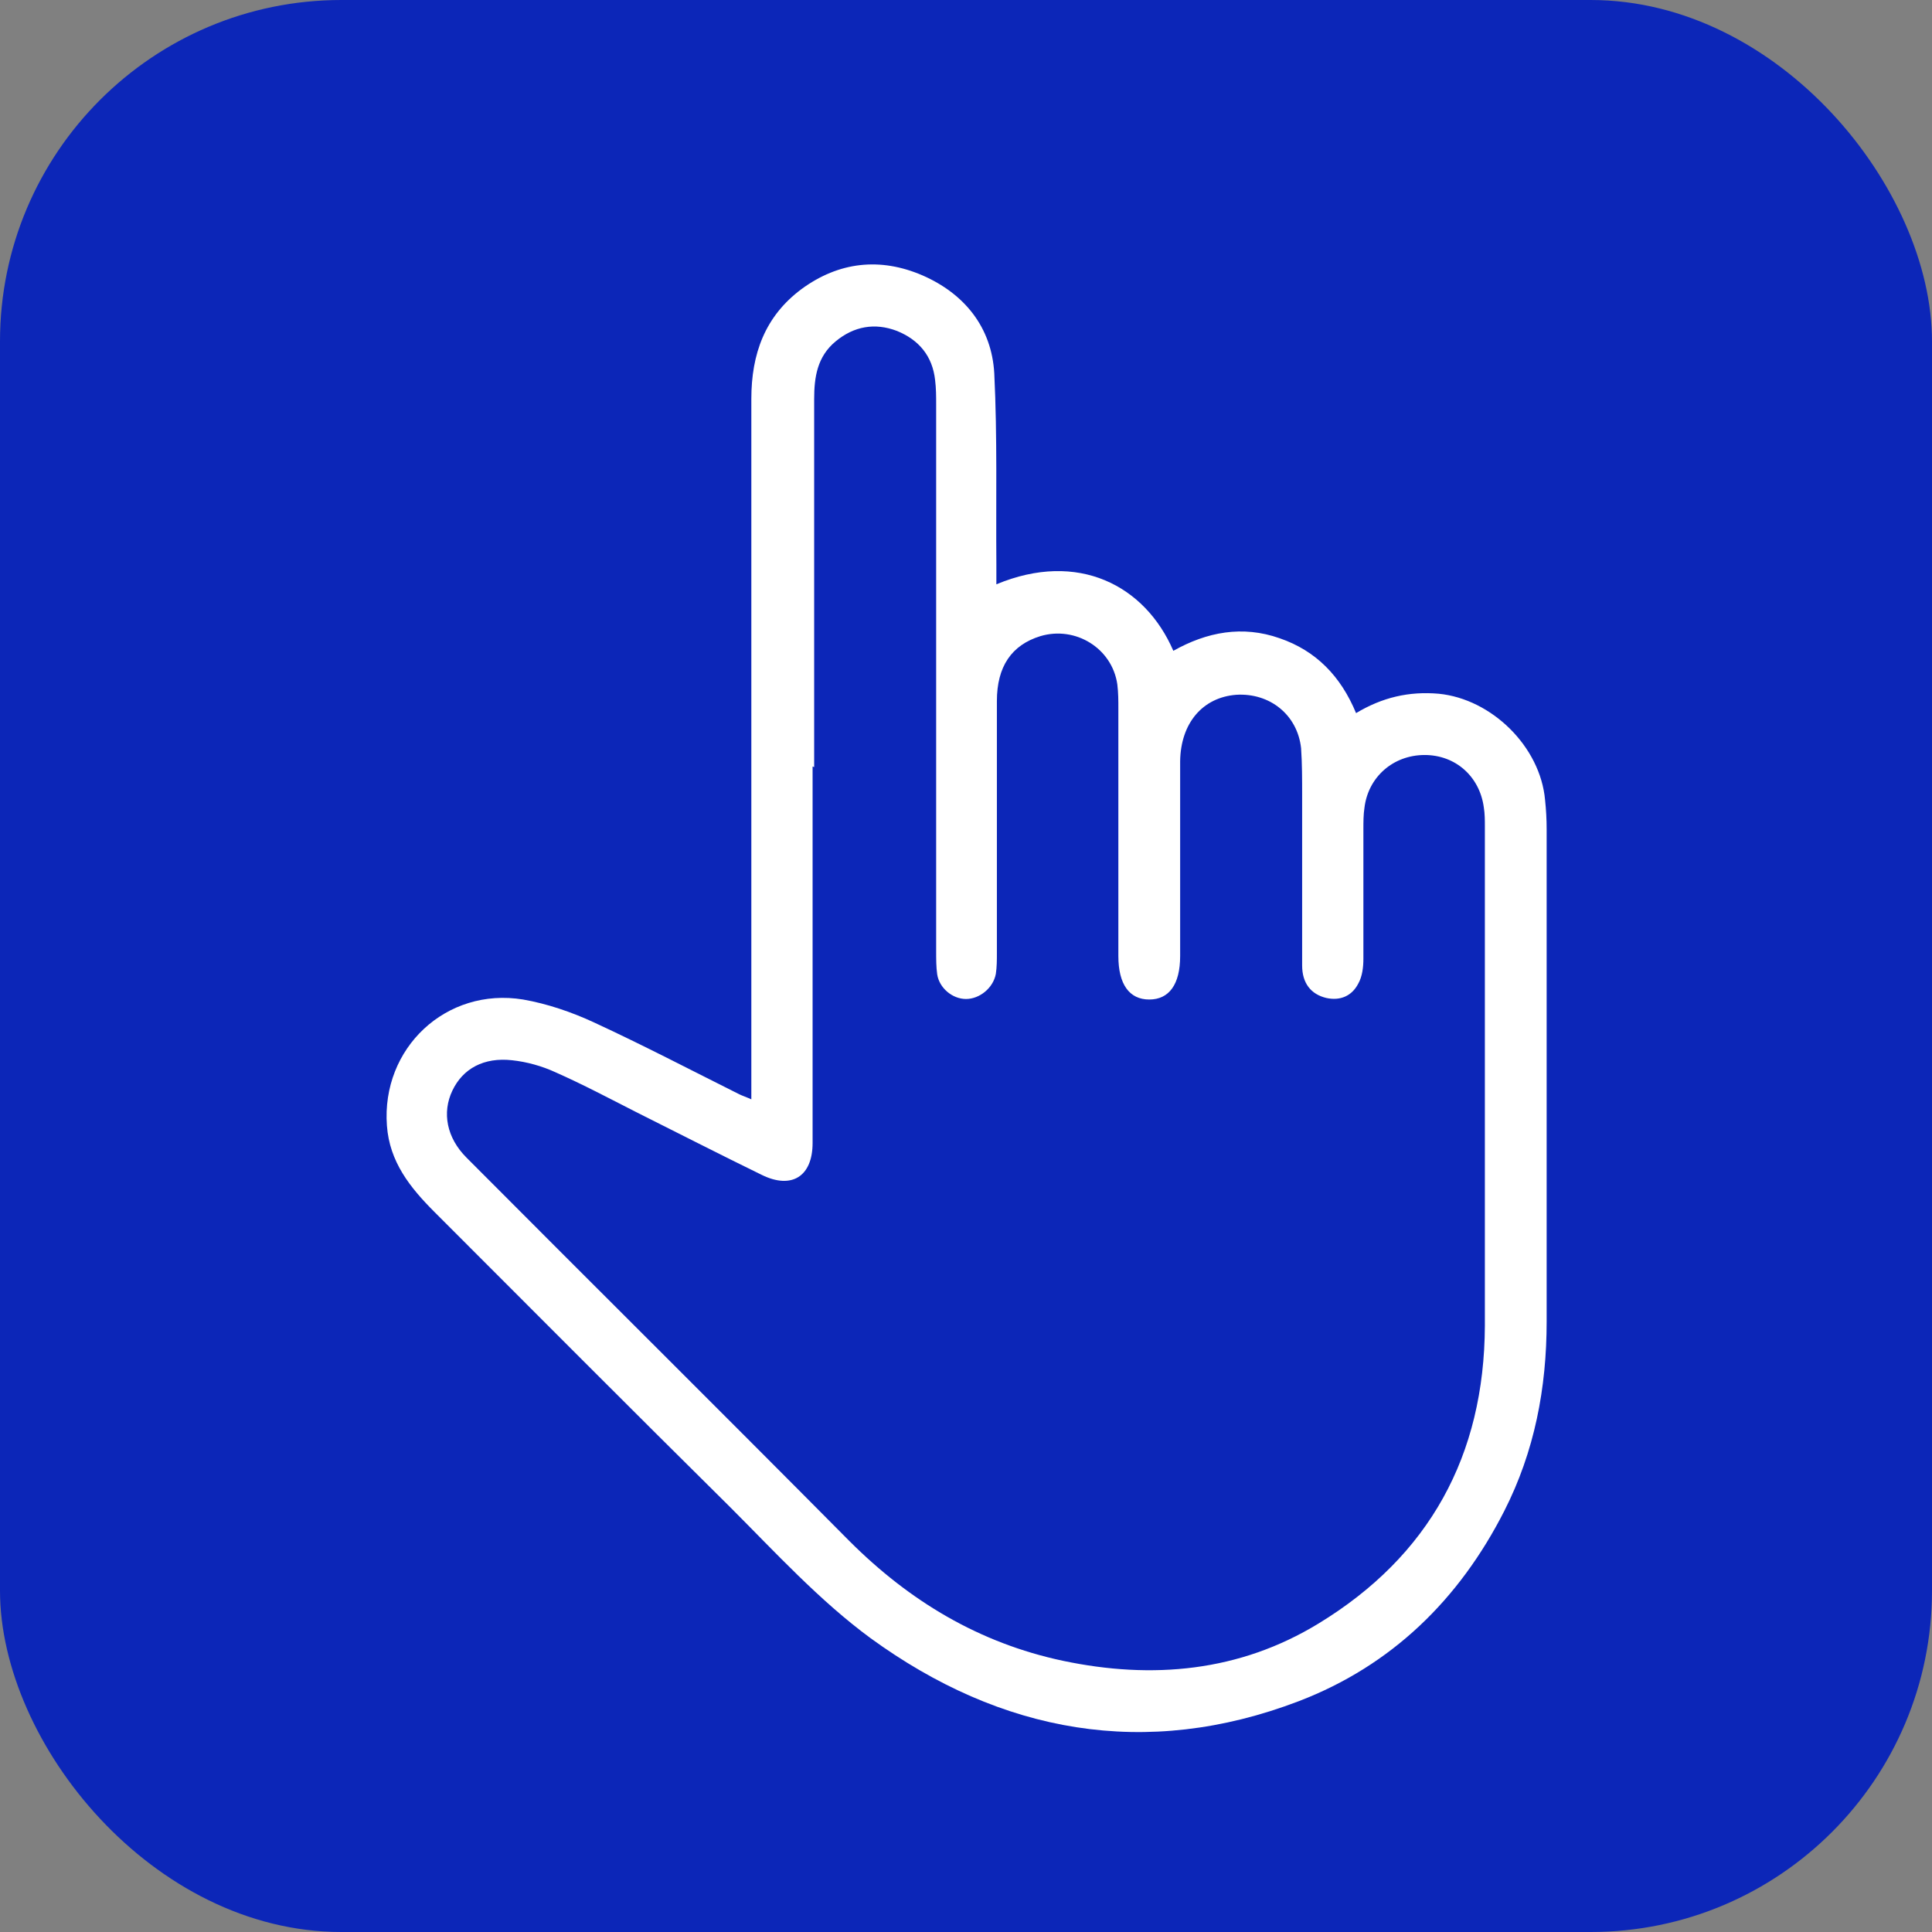
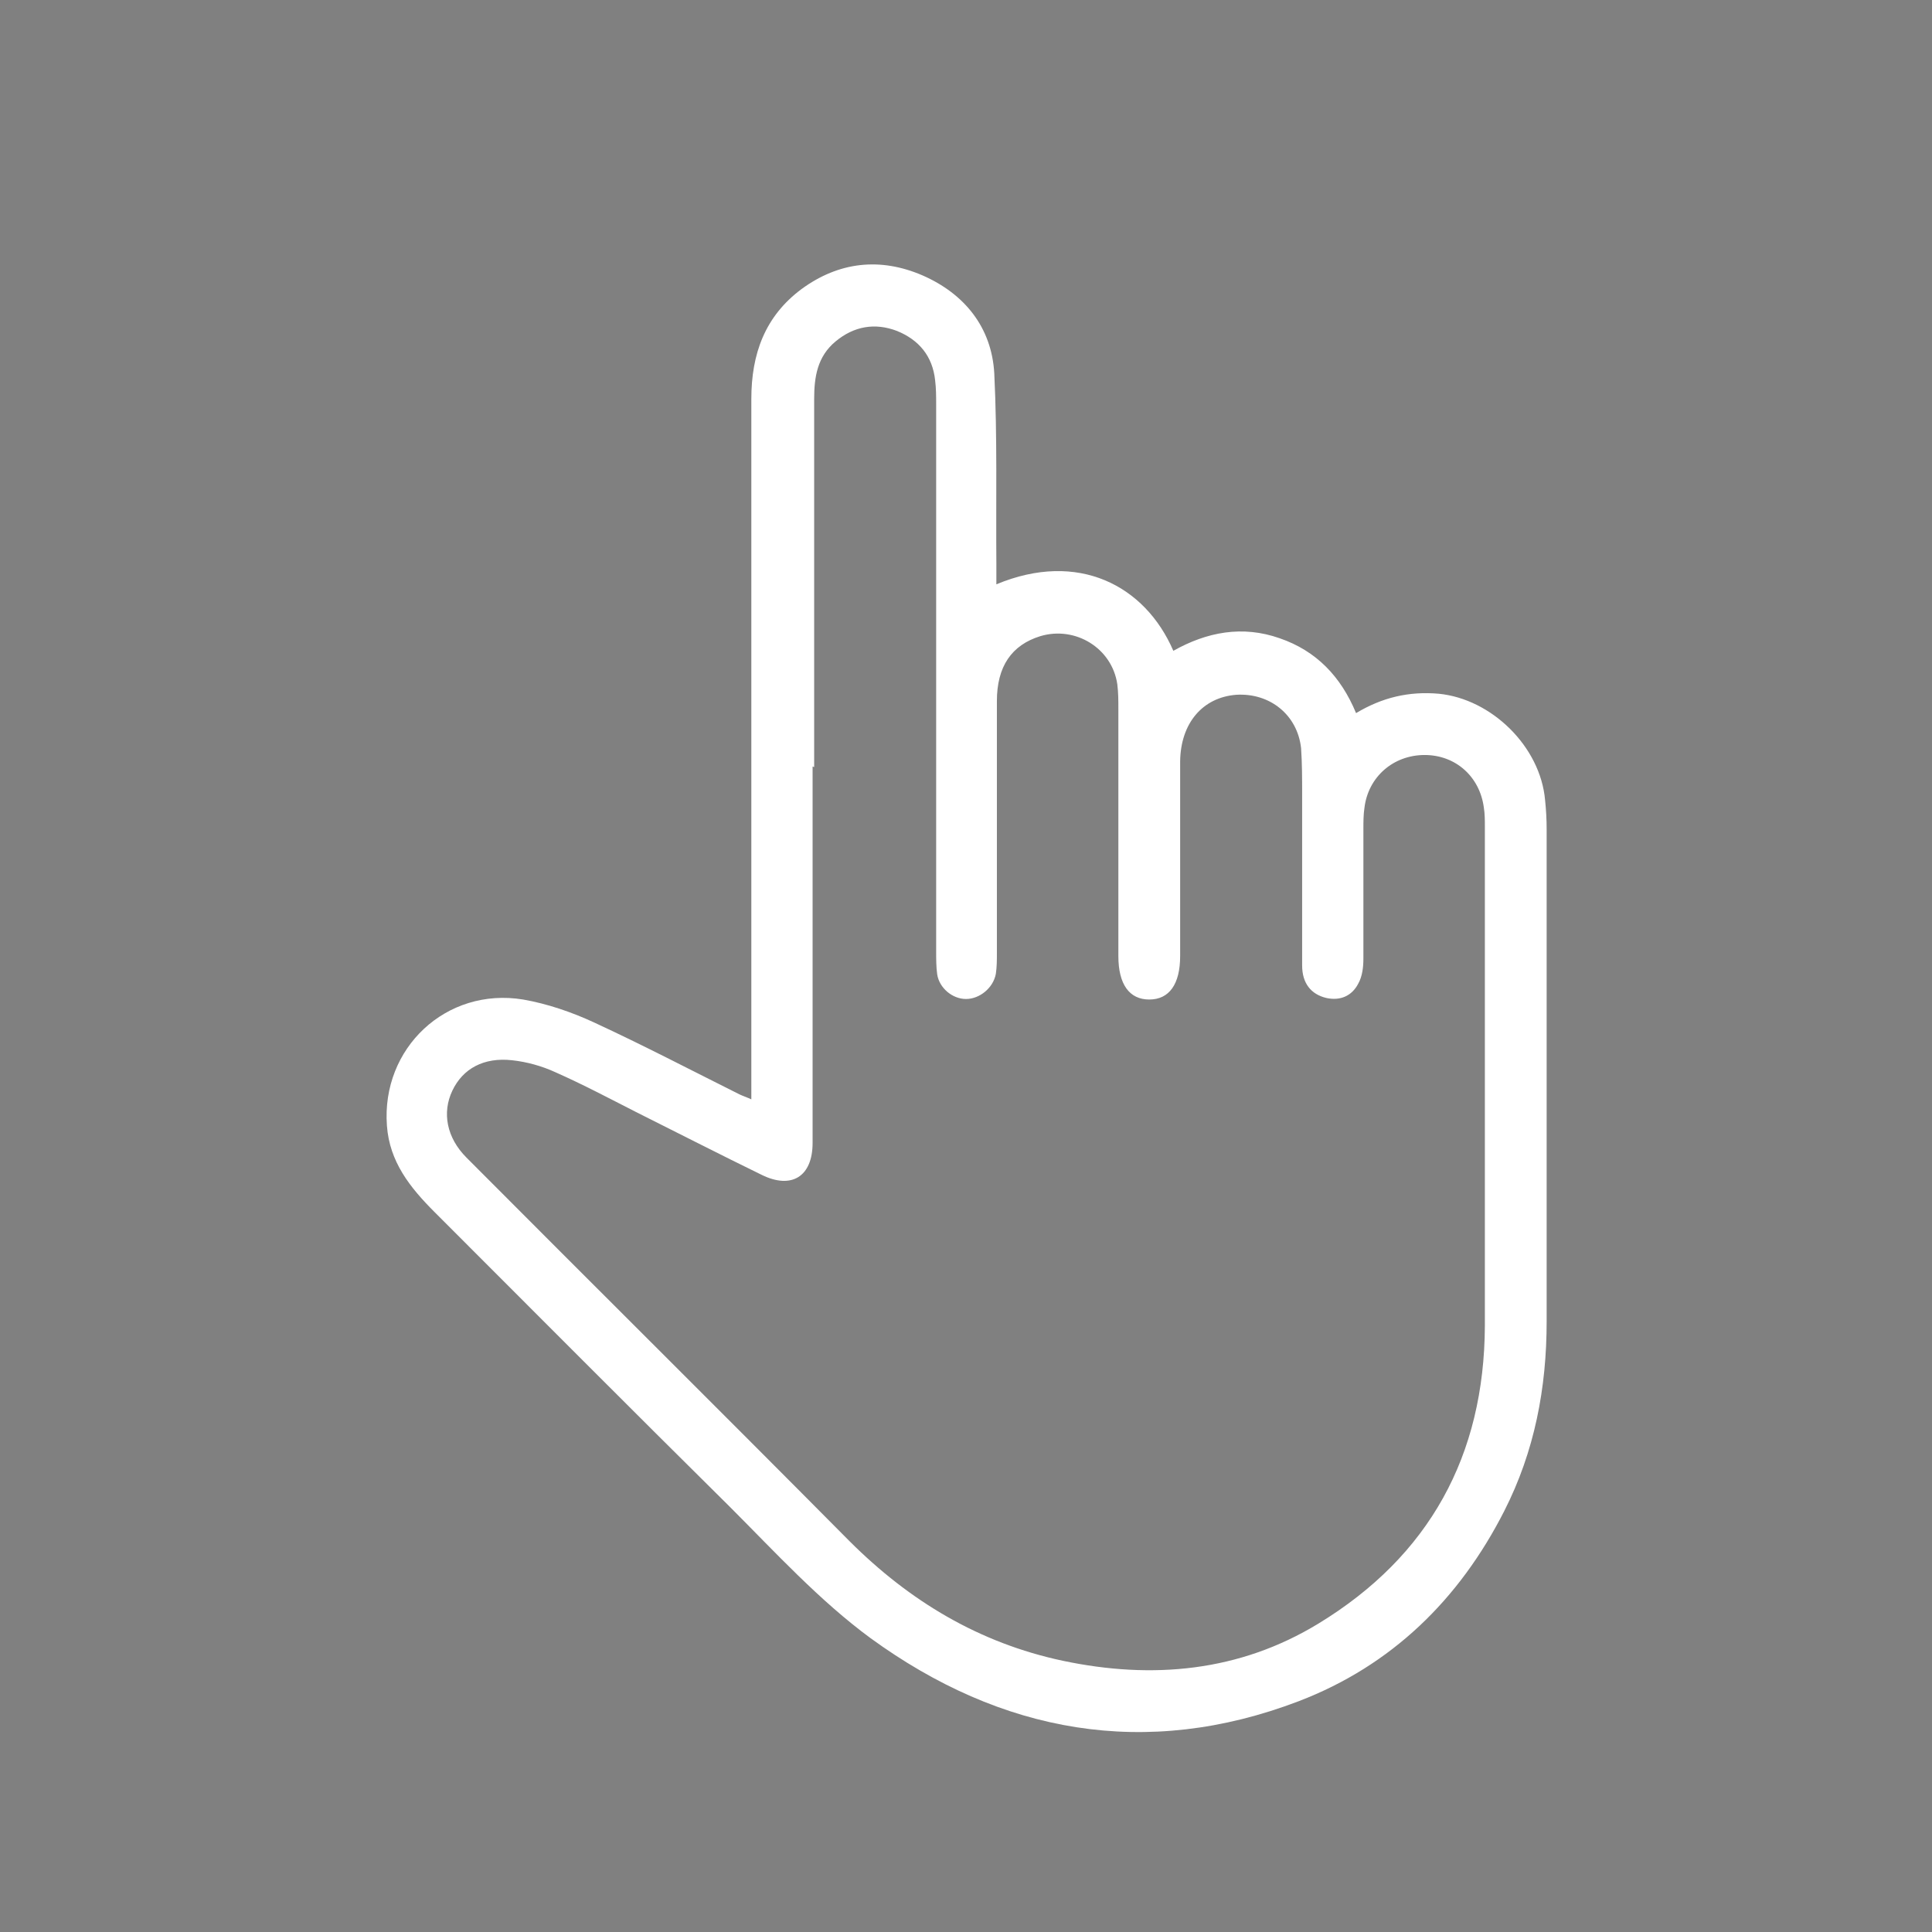
<svg xmlns="http://www.w3.org/2000/svg" id="Layer_1" data-name="Layer 1" viewBox="0 0 36.9 36.9">
  <rect x="0" y="0" width="36.9" height="36.9" fill="#808080" stroke="none" />
  <defs>
    <style>
      .cls-1 {
        fill: #0c26b8;
      }

      .cls-1, .cls-2 {
        stroke-width: 0px;
      }

      .cls-2 {
        fill: #fff;
      }
    </style>
  </defs>
-   <rect class="cls-1" y="0" width="36.9" height="36.9" rx="6.52" ry="6.52" />
  <path class="cls-2" d="M14.35,21.01c0-.19,0-.32,0-.46,0-4.31,0-8.62,0-12.93,0-.86.26-1.58.96-2.1.71-.52,1.5-.61,2.31-.26.8.35,1.32.99,1.37,1.87.06,1.22.03,2.44.04,3.65,0,.12,0,.24,0,.38,1.56-.65,2.84.02,3.38,1.27.64-.36,1.32-.49,2.03-.24.7.24,1.17.73,1.46,1.43.5-.3,1.01-.42,1.58-.37,1.01.1,1.94,1.01,2.03,2.03.02.19.03.37.03.56,0,3.13,0,6.27,0,9.4,0,1.27-.23,2.48-.81,3.62-.86,1.69-2.15,2.95-3.92,3.63-2.93,1.12-5.69.61-8.18-1.2-.98-.72-1.82-1.64-2.69-2.51-1.89-1.87-3.76-3.75-5.64-5.63-.47-.47-.86-.96-.91-1.65-.11-1.48,1.13-2.65,2.6-2.41.46.08.93.24,1.36.44.93.43,1.85.91,2.77,1.37.06.03.13.05.26.11ZM15.52,14.64c0,2.4,0,4.79,0,7.19,0,.64-.4.89-.97.61-.8-.39-1.6-.8-2.4-1.2-.51-.26-1.02-.53-1.54-.76-.26-.12-.55-.2-.83-.23-.54-.06-.94.16-1.14.58-.2.42-.11.9.27,1.28,2.43,2.44,4.88,4.87,7.31,7.32,1.15,1.15,2.48,1.95,4.08,2.29,1.71.36,3.37.21,4.88-.71,2.12-1.29,3.17-3.21,3.18-5.69,0-3.18,0-6.35,0-9.53,0-.12,0-.25-.02-.37-.08-.59-.54-1-1.13-1-.6,0-1.08.42-1.15,1.01-.02.13-.02.27-.02.41,0,.82,0,1.65,0,2.47,0,.16-.02.34-.1.48-.12.23-.34.33-.61.27-.29-.07-.46-.28-.46-.62,0-1.08,0-2.17,0-3.25,0-.3,0-.61-.02-.9-.07-.64-.6-1.06-1.24-1.02-.64.05-1.06.54-1.07,1.27,0,1.24,0,2.48,0,3.72,0,.54-.21.83-.59.83-.38,0-.59-.29-.59-.83,0-1.57,0-3.15,0-4.72,0-.16,0-.31-.02-.47-.1-.69-.8-1.12-1.47-.92-.55.17-.83.58-.83,1.24,0,1.6,0,3.21,0,4.81,0,.13,0,.27-.02.4-.05.27-.31.48-.57.48-.26,0-.51-.21-.55-.47-.02-.14-.02-.29-.02-.44,0-3.48,0-6.96,0-10.44,0-.16,0-.31-.02-.47-.05-.46-.31-.77-.73-.94-.42-.16-.82-.09-1.17.2-.35.29-.41.68-.41,1.1,0,2.34,0,4.69,0,7.03Z" />
</svg>